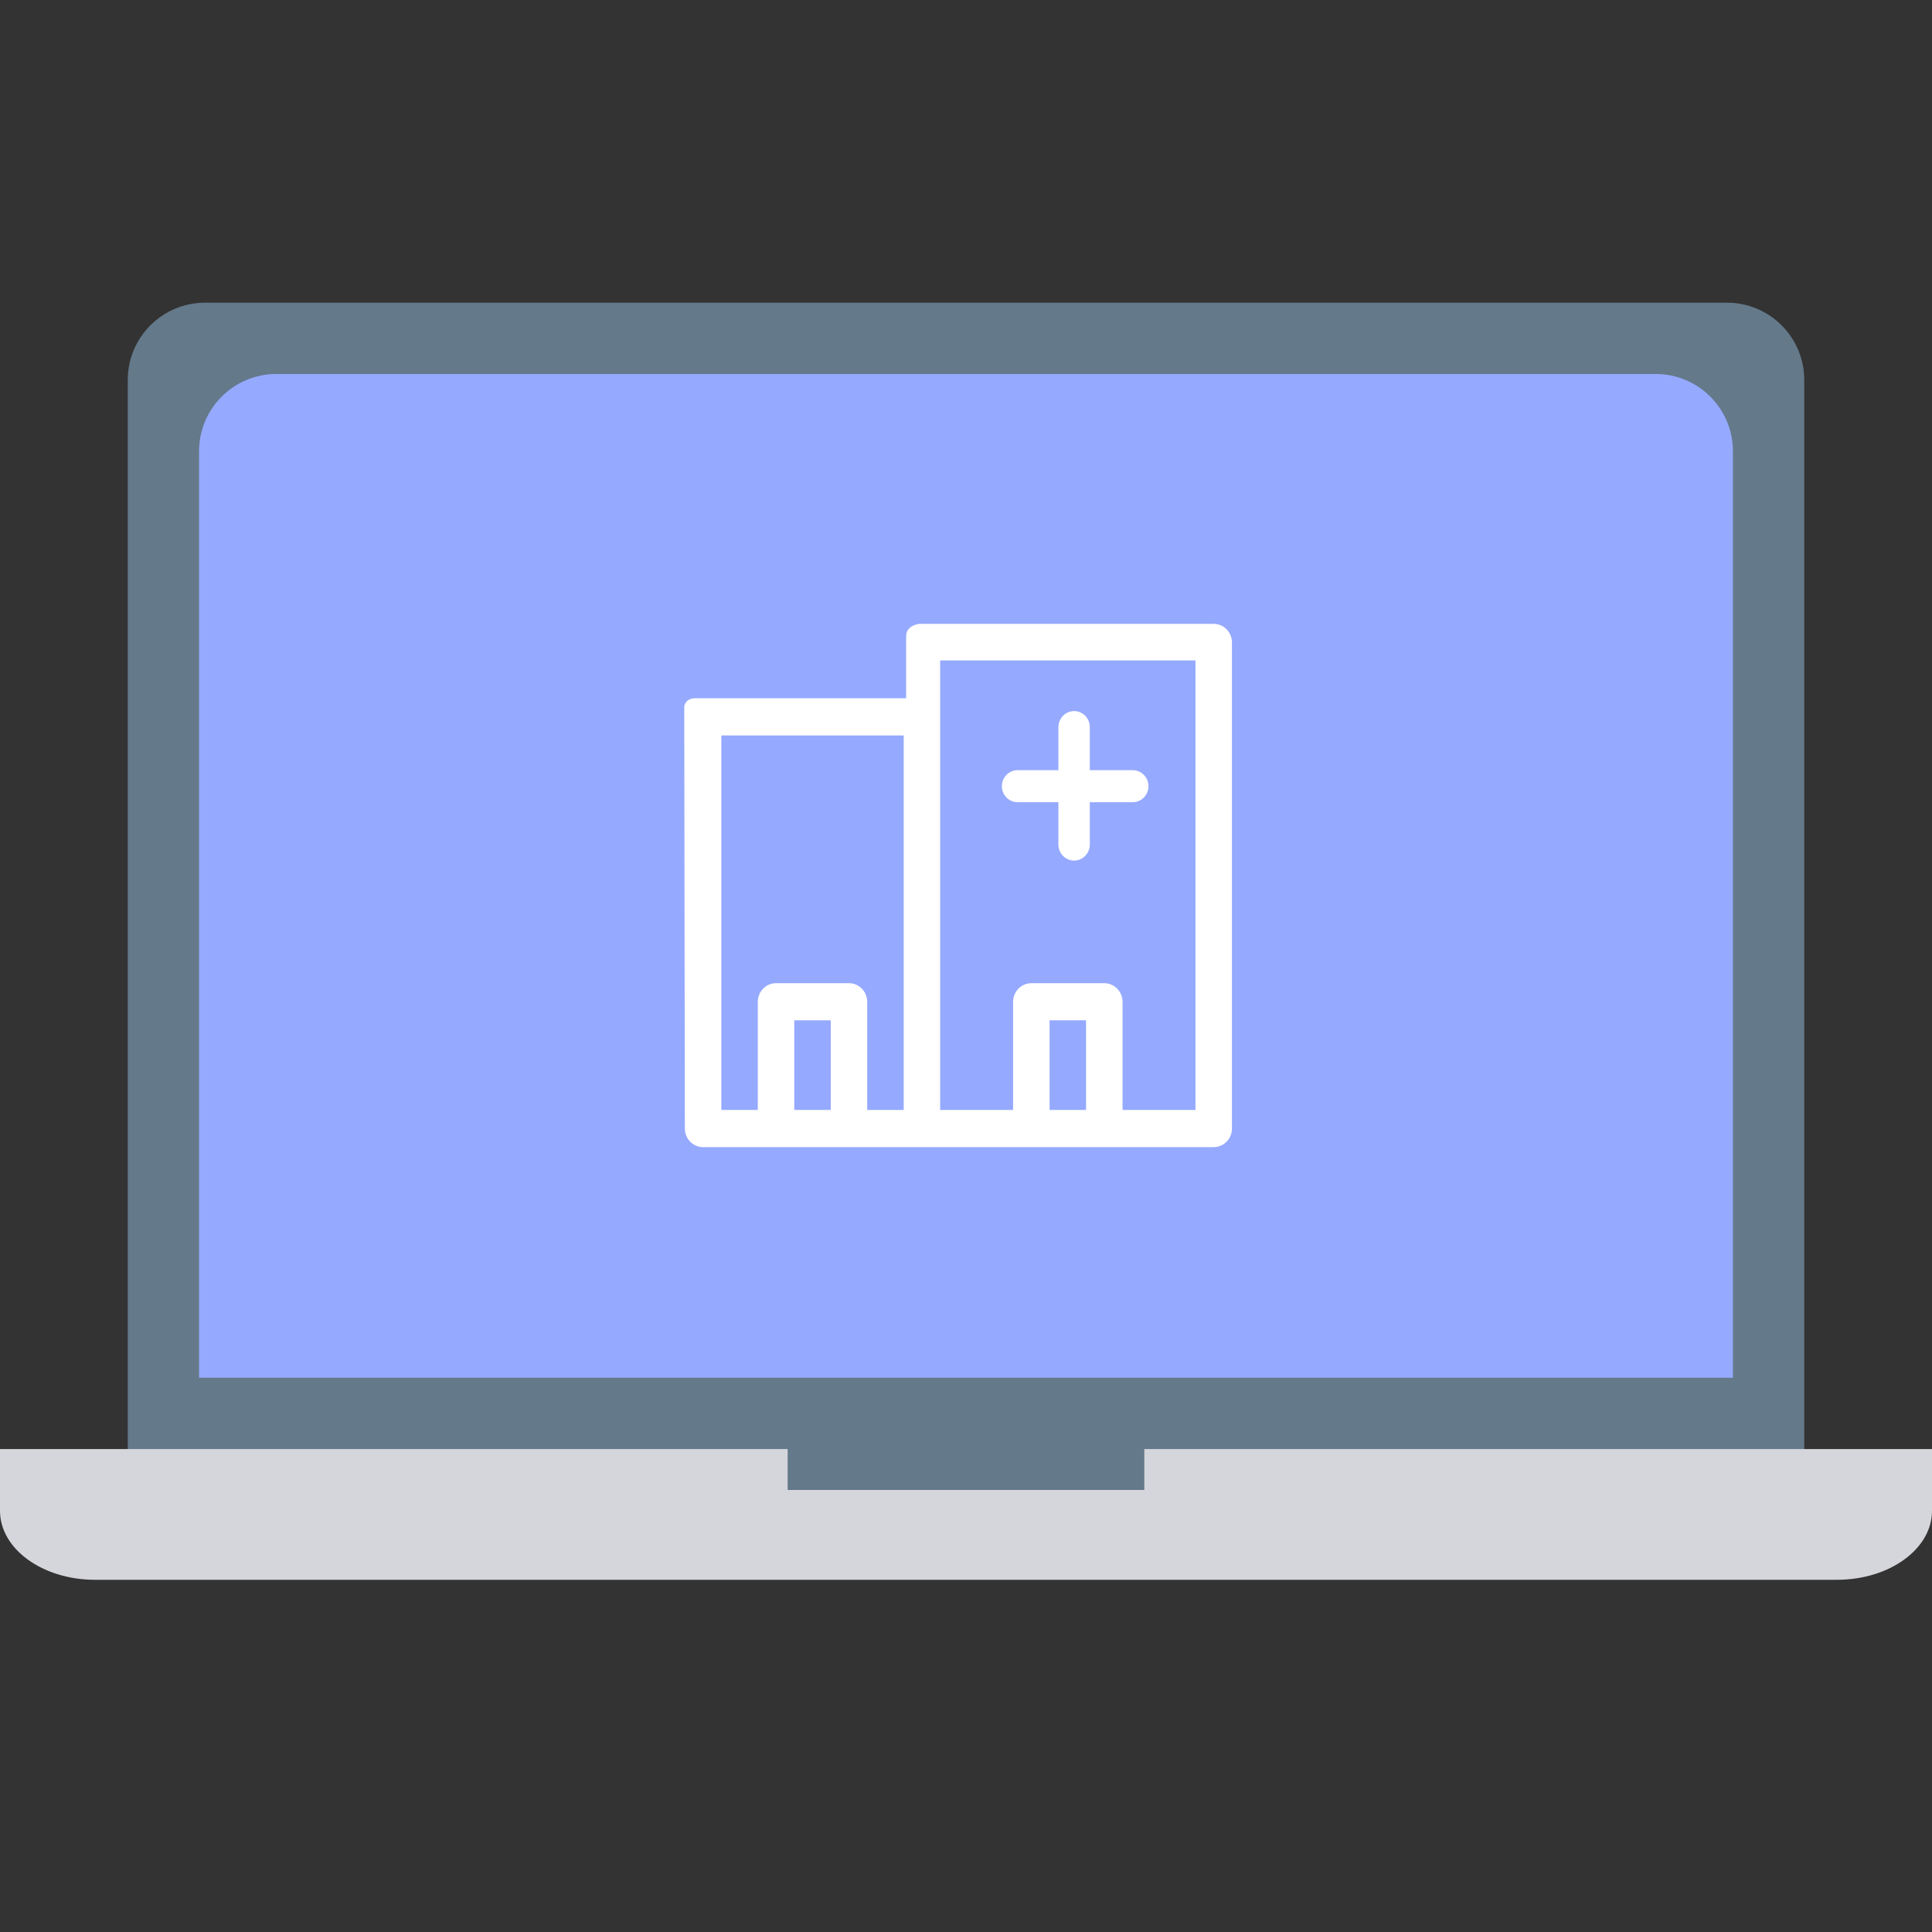
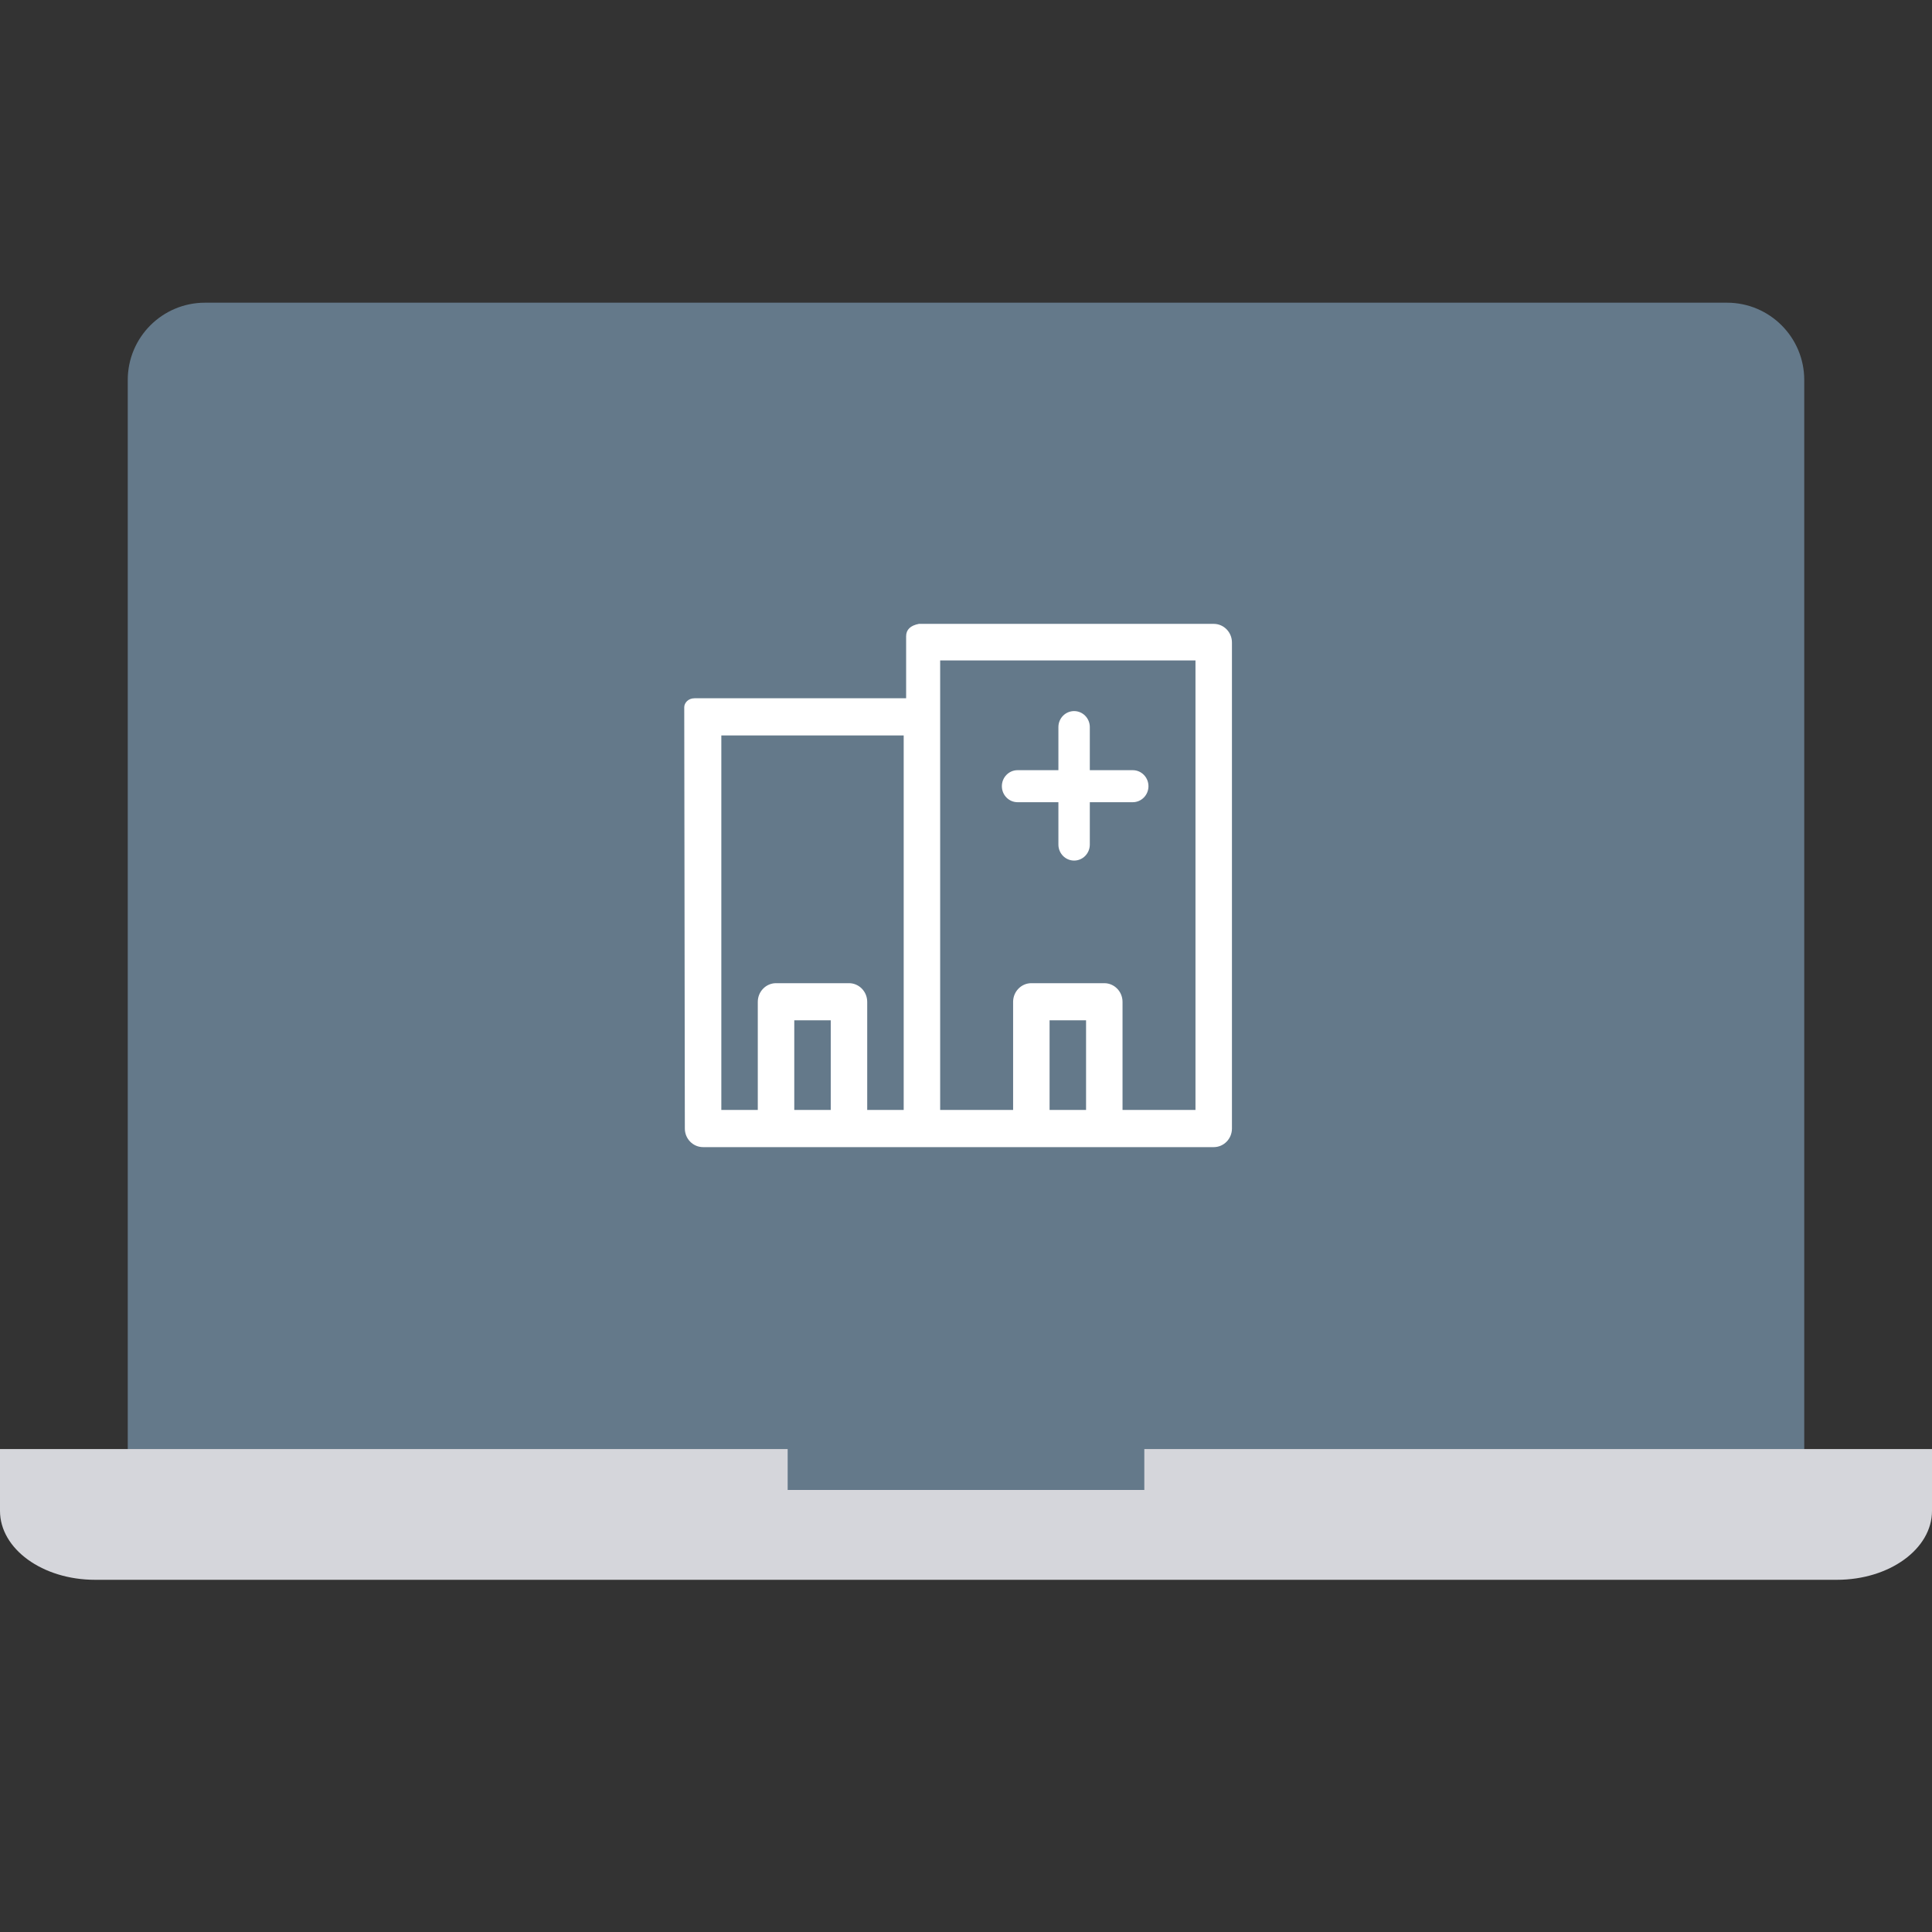
<svg xmlns="http://www.w3.org/2000/svg" width="104" height="104" viewBox="0 0 104 104" fill="none">
  <rect x="0" y="0" width="104" height="104" fill="#333333" stroke="none" />
  <path d="M6.877 80.921V20.454C6.877 18.156 8.739 16.294 11.037 16.294H92.963C95.26 16.294 97.123 18.156 97.123 20.454V80.921H6.877Z" fill="#64798A" />
-   <path d="M89.124 20.131H14.875C12.578 20.131 10.715 21.994 10.715 24.291V74.164H93.284V24.291C93.284 21.994 91.422 20.131 89.124 20.131Z" fill="#95A9FE" />
  <path fill-rule="evenodd" clip-rule="evenodd" d="M36.865 60.749C36.844 45.77 36.833 38.21 36.833 38.068C36.833 37.855 37.029 37.588 37.389 37.588H42.756H48.777V34.251C48.777 33.895 49.006 33.672 49.464 33.583H54.536H65.335C65.877 33.583 66.316 34.032 66.316 34.585V60.749C66.316 61.302 65.877 61.75 65.335 61.75H37.847C37.305 61.75 36.865 61.302 36.865 60.749ZM44.719 39.59H38.829V59.748H40.792V53.93C40.792 53.377 41.232 52.925 41.774 52.925H45.701C46.243 52.925 46.682 53.377 46.682 53.93V59.748H48.646V43.423V39.59H44.719ZM42.756 59.748H44.719V54.923H42.756V59.748ZM56.499 59.748H58.463V54.923H56.499V59.748ZM60.426 53.93V59.748H64.353V35.552H50.609V59.748H54.536V53.93C54.536 53.377 54.975 52.925 55.518 52.925H59.444C59.987 52.925 60.426 53.377 60.426 53.93ZM56.974 39.14C56.974 38.664 57.353 38.278 57.82 38.278C58.287 38.278 58.665 38.664 58.665 39.14V41.459H60.976C61.443 41.459 61.822 41.845 61.822 42.321C61.822 42.797 61.443 43.183 60.976 43.183H58.665V45.463C58.665 45.939 58.287 46.325 57.82 46.325C57.353 46.325 56.974 45.939 56.974 45.463V43.183H54.776C54.309 43.183 53.931 42.797 53.931 42.321C53.931 41.845 54.309 41.459 54.776 41.459H56.974V39.14Z" fill="white" />
  <path d="M61.599 78.002V80.204H42.4V78.002H0V81.329C0 83.379 2.291 85.041 5.117 85.041H98.882C101.709 85.041 104 83.379 104 81.329V78.002H61.599Z" fill="#D5D6DB" />
</svg>